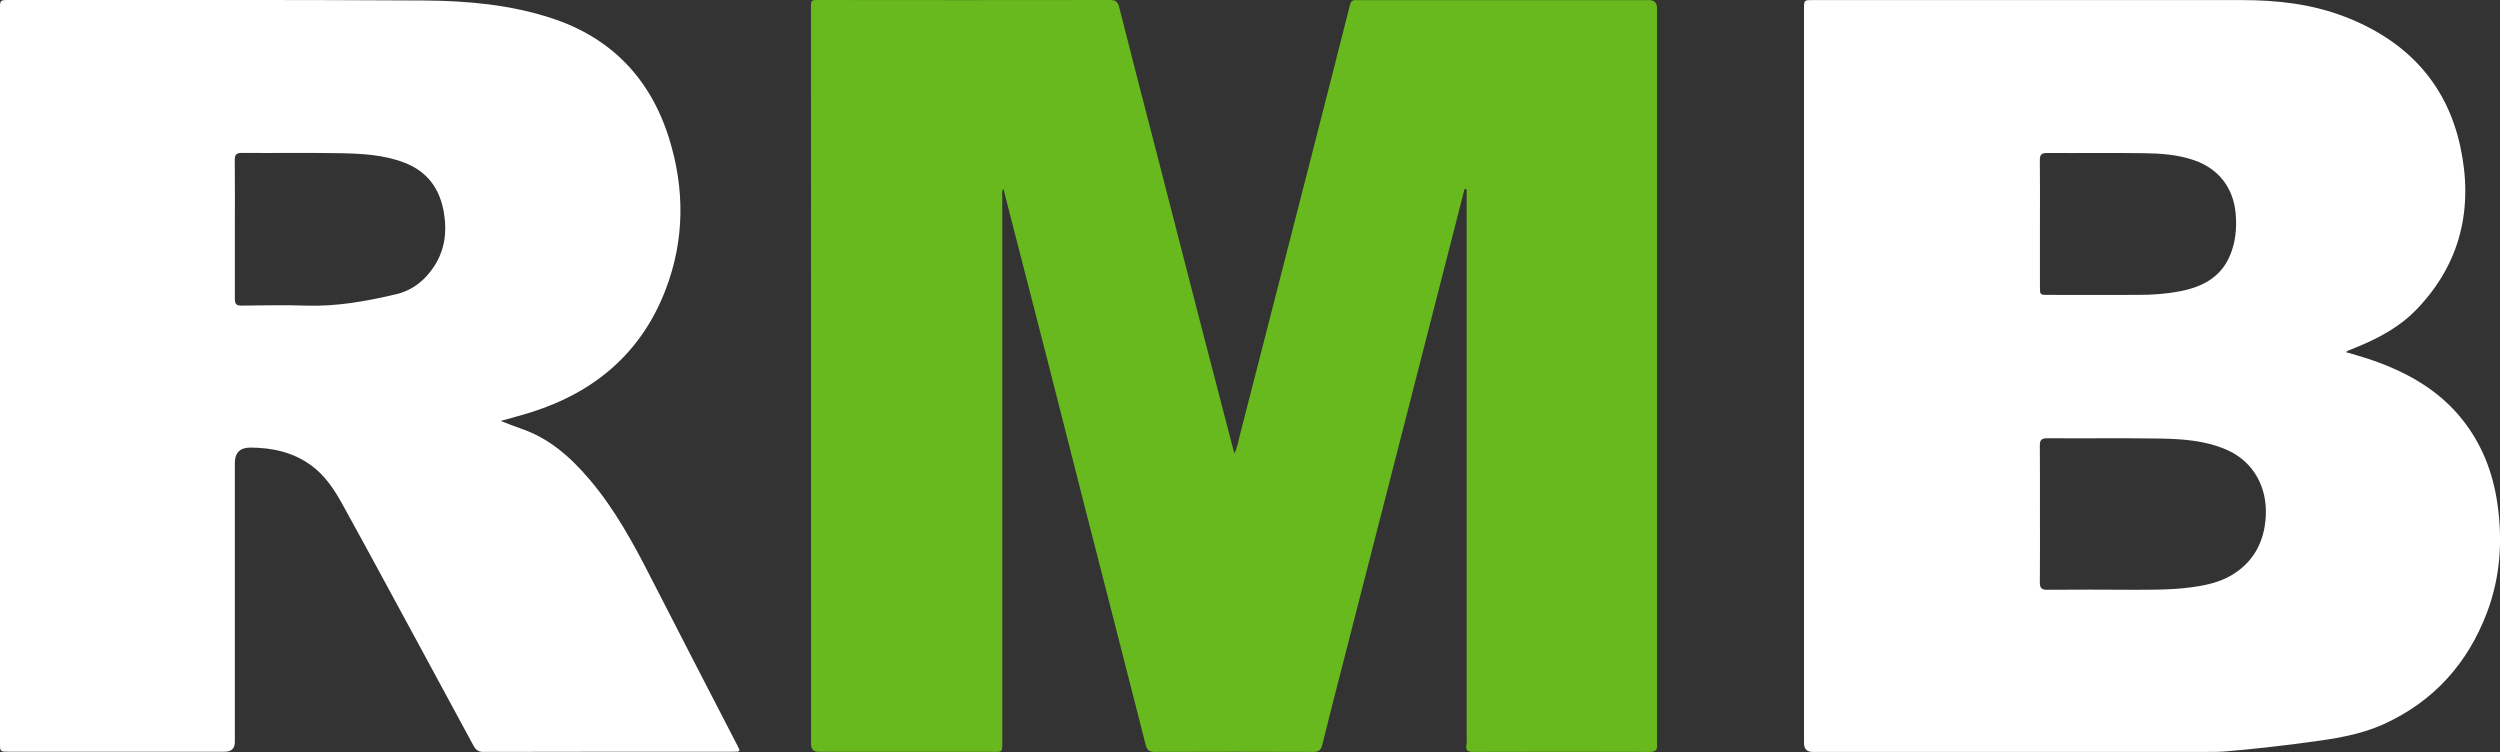
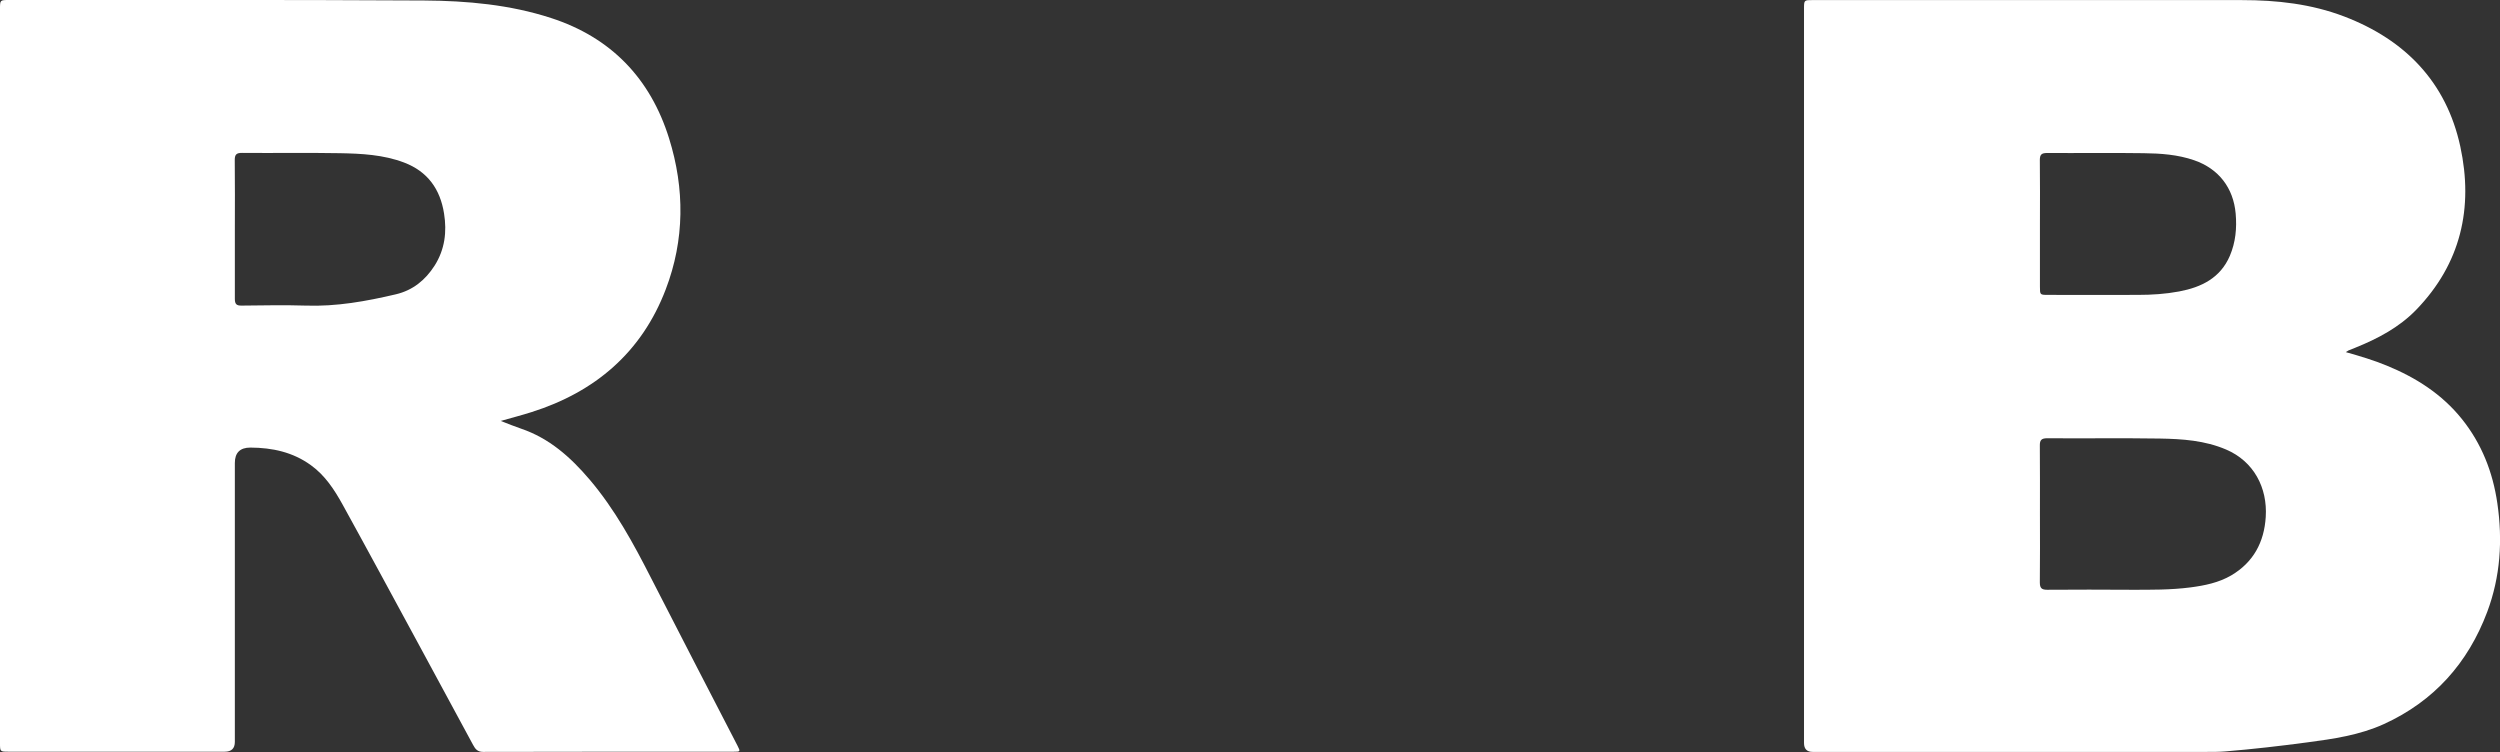
<svg xmlns="http://www.w3.org/2000/svg" id="Layer_2" viewBox="0 0 254.42 76.53">
  <rect x="0" y="0" width="254.42" height="76.53" fill="#333333" stroke="none" />
  <defs>
    <style>.cls-1{fill:#68b91e;}.cls-2{fill:#fff;}</style>
  </defs>
  <g id="Layer_1-2">
-     <path class="cls-1" d="m149.04,19.24c-.33,1.29-.66,2.59-.99,3.88-1.92,7.48-3.83,14.95-5.75,22.43-1.93,7.51-3.86,15.03-5.78,22.54-.66,2.58-1.33,5.15-1.96,7.73-.13.52-.36.7-.9.7-5.38-.02-10.76-.02-16.14,0-.56,0-.79-.17-.93-.73-2.06-8.12-4.15-16.23-6.23-24.34-1.24-4.86-2.47-9.73-3.71-14.59-1.44-5.62-2.89-11.23-4.33-16.84-.06-.25-.12-.5-.2-.8-.2.24-.12.47-.12.68,0,18.42,0,36.84,0,55.26,0,1.56.1,1.35-1.34,1.35-5.78,0-11.56,0-17.34,0q-.78,0-.78-.79c0-25.06,0-50.12-.01-75.18,0-.41.09-.54.52-.54,9.96.01,19.92.02,29.88,0,.54,0,.81.13.96.7,1.25,4.96,2.54,9.92,3.82,14.87,1.46,5.67,2.92,11.35,4.38,17.02,1.14,4.41,2.29,8.82,3.44,13.24.02.07.05.15.1.31.32-.67.41-1.32.57-1.94,2.44-9.49,4.87-18.98,7.3-28.46,1.3-5.07,2.6-10.15,3.88-15.23.09-.36.25-.52.61-.5.14,0,.28,0,.42,0,9.8,0,19.6,0,29.4,0q.82,0,.82.81c0,24.8,0,49.6,0,74.4,0,.18-.02.36,0,.54.07.58-.18.76-.75.76-5.98-.02-11.96-.02-17.94,0-.58,0-.82-.15-.7-.75.05-.27.02-.56.02-.84,0-17.84,0-35.68,0-53.52v-2.15c-.07,0-.14-.01-.21-.02Z" />
    <path class="cls-2" d="m238.71,35.83c1.49.42,2.86.83,4.19,1.38,2.97,1.22,5.61,2.9,7.64,5.43,2.02,2.52,3.15,5.41,3.61,8.58.55,3.76.31,7.47-1.03,11.05-1.96,5.22-5.43,9.1-10.52,11.42-2.46,1.12-5.13,1.51-7.79,1.86-2.77.37-5.55.69-8.34.92-.62.05-1.24.05-1.86.05-13.38,0-26.76,0-40.14,0q-.88,0-.88-.91c0-24.9,0-49.8,0-74.69,0-.91,0-.91.88-.91,14.56,0,29.12,0,43.68,0,3.57,0,7.07.39,10.42,1.67,6.2,2.37,10.39,6.68,11.81,13.23,1.35,6.24.06,11.93-4.5,16.63-1.73,1.78-3.89,2.92-6.17,3.84-.24.1-.48.19-.72.29-.05.02-.1.06-.27.17Zm-31.11,16.48c0,2.32.02,4.64-.01,6.96,0,.58.18.75.75.75,2.84-.02,5.68-.02,8.52,0,2.02,0,4.04.02,6.05-.24,1.45-.19,2.89-.48,4.17-1.23,2.25-1.33,3.34-3.38,3.5-5.94.19-2.98-1.22-5.66-4.03-6.86-2.17-.93-4.46-1.08-6.76-1.12-3.82-.06-7.64,0-11.46-.03-.59,0-.75.2-.74.76.02,2.32.01,4.64.01,6.96Zm0-29.51c0,2.12,0,4.24,0,6.36,0,.84,0,.85.81.85,3.06,0,6.12.02,9.18,0,1.4,0,2.8-.09,4.18-.35,2.27-.43,4.19-1.37,5.16-3.63.58-1.37.72-2.8.59-4.29-.23-2.62-1.73-4.57-4.22-5.43-1.67-.58-3.41-.7-5.14-.72-3.28-.05-6.56,0-9.84-.02-.55,0-.73.16-.73.71.03,2.18.01,4.36.01,6.54Z" />
    <path class="cls-2" d="m50.96,42.84c.76.29,1.4.56,2.06.78,2.88.98,5.03,2.89,6.98,5.18,2.58,3.04,4.45,6.48,6.24,9.99,2.92,5.72,5.88,11.41,8.82,17.11.3.59.29.6-.39.6-8.5,0-17,0-25.5.02-.59,0-.8-.3-1.03-.72-1.89-3.5-3.78-7-5.68-10.5-2.53-4.66-5.04-9.32-7.6-13.96-.83-1.5-1.78-2.96-3.21-3.99-1.84-1.34-3.94-1.79-6.17-1.8q-1.58,0-1.58,1.57c0,9.46,0,18.92,0,28.38q0,1-1.03,1c-7.32,0-14.64,0-21.96,0-.91,0-.91,0-.91-.89C0,50.73,0,25.83,0,.93,0,0,0,0,.93,0c14.08,0,28.16-.03,42.24.05,4.36.03,8.72.42,12.9,1.78,6.12,1.98,10.12,6.16,12.02,12.25,1.6,5.12,1.59,10.33-.34,15.37-2.44,6.4-7.18,10.44-13.66,12.49-1,.32-2.02.58-3.14.9Zm-27.06-19.51c0,2.36.01,4.72,0,7.08,0,.52.15.7.68.69,2.18-.02,4.36-.07,6.53,0,3.13.11,6.16-.44,9.18-1.15,1.73-.41,3-1.45,3.94-2.92,1.04-1.64,1.26-3.44.96-5.3-.39-2.48-1.67-4.28-4.07-5.19-2.11-.8-4.34-.91-6.55-.95-3.32-.06-6.64,0-9.95-.03-.54,0-.73.15-.73.71.03,2.36.01,4.72.01,7.08Z" />
  </g>
</svg>